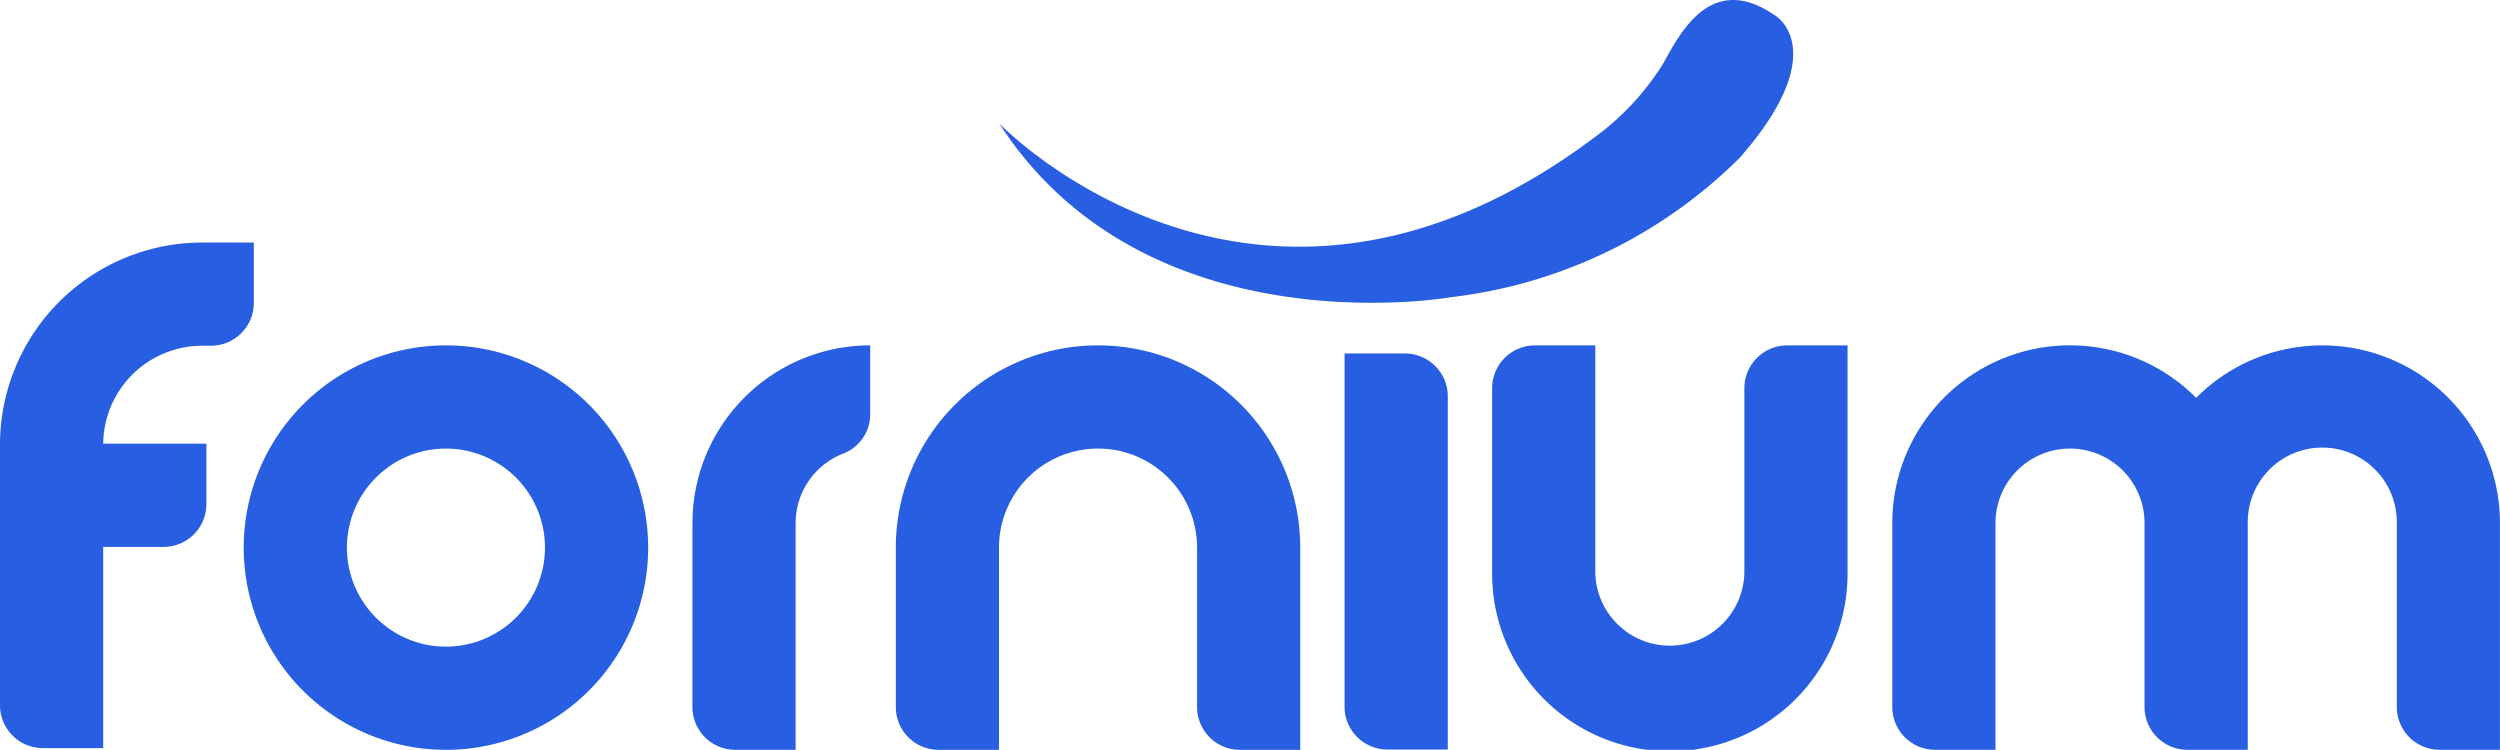
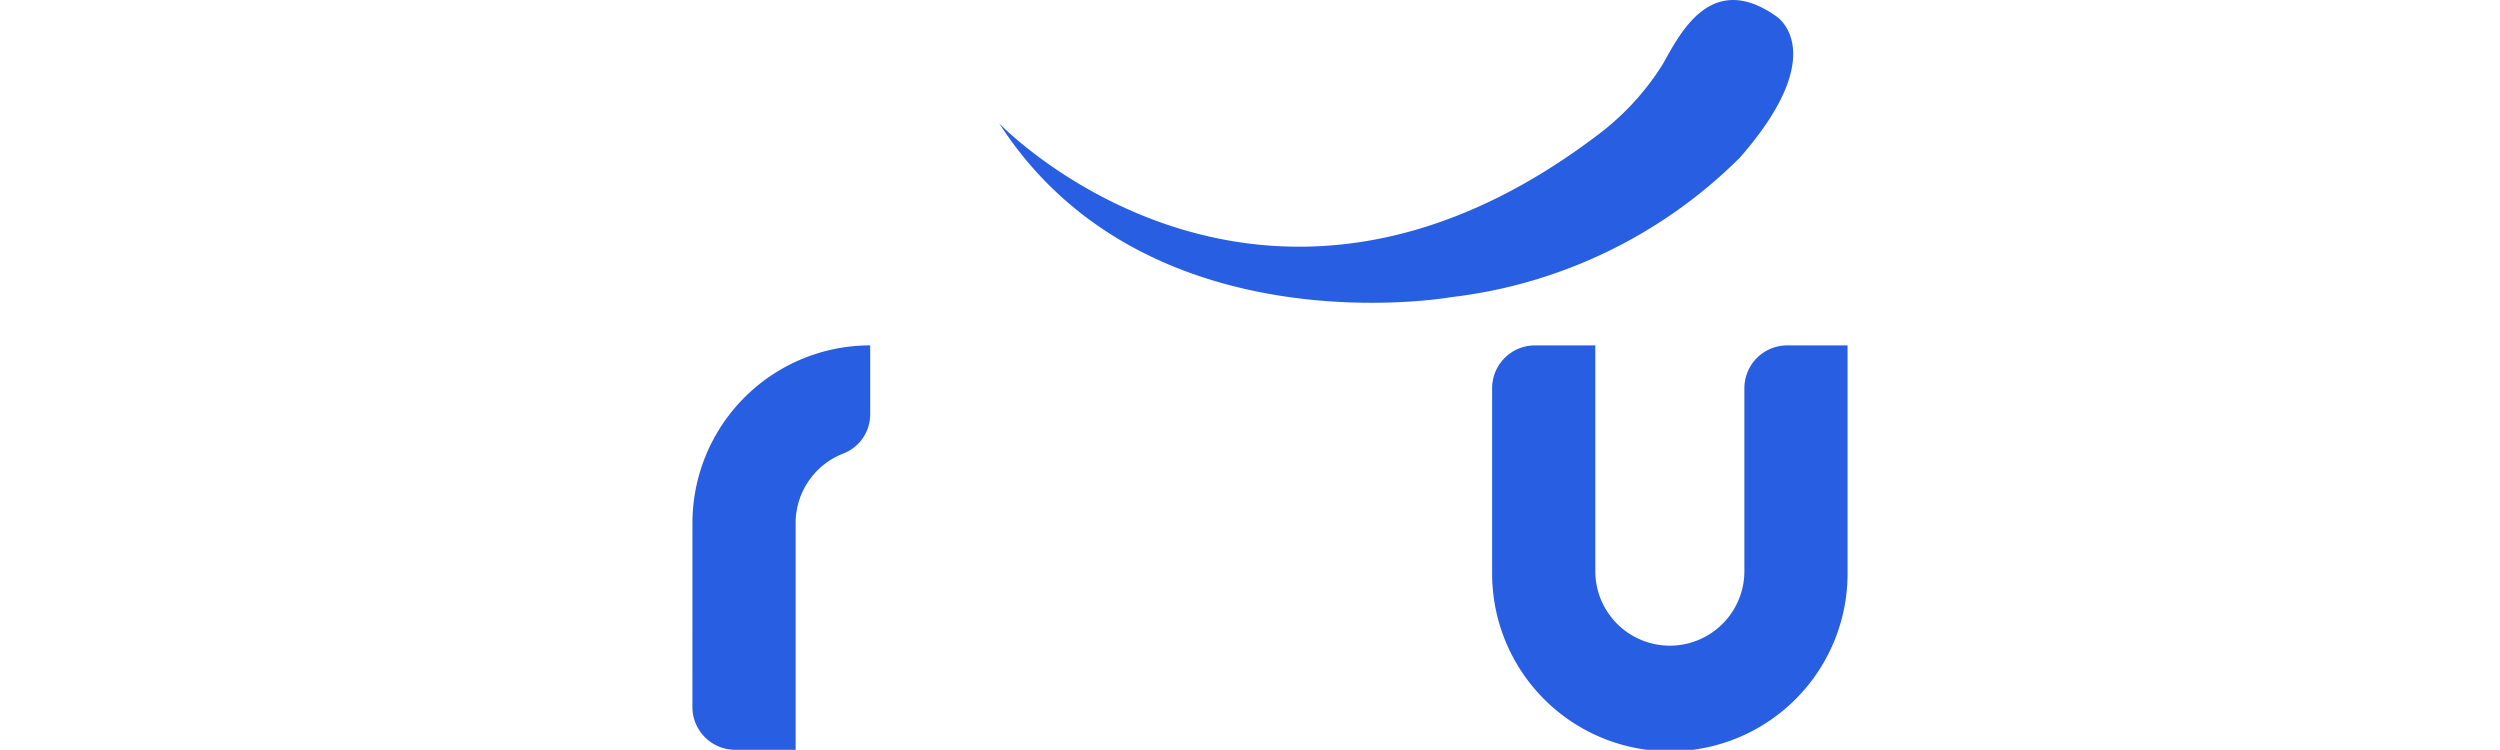
<svg xmlns="http://www.w3.org/2000/svg" width="202.138" height="60.627" viewBox="0 0 202.138 60.627">
  <g id="Group_2" data-name="Group 2" transform="translate(0 0)">
    <g id="Group_13652" data-name="Group 13652" transform="translate(0 0)">
-       <path id="Path_1" data-name="Path 1" d="M40.613,28.792a8.007,8.007,0,0,1,16.015,0V41.685a3.465,3.465,0,0,0,3.459,3.459h4.884V28.792a16.35,16.35,0,1,0-32.7,0V41.685a3.464,3.464,0,0,0,3.457,3.459h4.886Z" transform="translate(40.161 15.484)" fill="#285ee1" fill-rule="evenodd" />
-       <path id="Path_2" data-name="Path 2" d="M25.13,20.786a8.007,8.007,0,1,1-8.006,8.006,8.006,8.006,0,0,1,8.006-8.006m16.351,8.006A16.351,16.351,0,1,0,25.13,45.144,16.353,16.353,0,0,0,41.482,28.792" transform="translate(10.926 15.484)" fill="#285ee1" fill-rule="evenodd" />
      <path id="Path_3" data-name="Path 3" d="M24.944,26.811a14.371,14.371,0,0,1,14.372-14.37v5.537a3.4,3.4,0,0,1-2.2,3.219,6.028,6.028,0,0,0-3.829,5.614V45.142H28.4a3.464,3.464,0,0,1-3.459-3.457Z" transform="translate(31.044 15.484)" fill="#285ee1" fill-rule="evenodd" />
      <path id="Path_4" data-name="Path 4" d="M62.094,30.772a6.027,6.027,0,0,0,12.053,0V15.9a3.464,3.464,0,0,1,3.459-3.457H82.49V30.772a14.37,14.37,0,1,1-28.739,0V15.9a3.464,3.464,0,0,1,3.457-3.457h4.886Z" transform="translate(66.895 15.484)" fill="#285ee1" fill-rule="evenodd" />
-       <path id="Path_5" data-name="Path 5" d="M16.351,17.08A8.006,8.006,0,0,0,8.345,25h8.343V29.89a3.464,3.464,0,0,1-3.459,3.457H8.343V49.614H3.459A3.465,3.465,0,0,1,0,46.156V25.088A16.351,16.351,0,0,1,16.351,8.737h4.173v4.884a3.465,3.465,0,0,1-3.459,3.459Z" transform="translate(0 10.874)" fill="#285ee1" fill-rule="evenodd" />
-       <path id="Path_6" data-name="Path 6" d="M53.322,12.733H48.436V41.3a3.464,3.464,0,0,0,3.459,3.457h4.886V16.192a3.465,3.465,0,0,0-3.459-3.459" transform="translate(60.28 15.847)" fill="#285ee1" />
-       <path id="Path_7" data-name="Path 7" d="M96.907,26.812a6.027,6.027,0,1,1,12.053,0V41.686a3.464,3.464,0,0,0,3.459,3.457H117.3V26.812A14.37,14.37,0,0,0,92.735,16.687,14.37,14.37,0,0,0,68.166,26.812V41.686a3.464,3.464,0,0,0,3.459,3.457h4.886V26.812a6.025,6.025,0,1,1,12.051,0V41.686a3.466,3.466,0,0,0,3.459,3.457h4.886Z" transform="translate(84.835 15.482)" fill="#285ee1" fill-rule="evenodd" />
      <path id="Path_8" data-name="Path 8" d="M36,9.984s20.742,21.631,48.091,1.149a21.386,21.386,0,0,0,5.56-5.946c1.394-2.485,3.9-7.6,9.18-3.863,0,0,4.532,2.862-2.945,11.416A39.591,39.591,0,0,1,72.545,24.026S47.875,28.409,36,9.984" transform="translate(44.797 0)" fill="#285ee1" />
    </g>
  </g>
</svg>